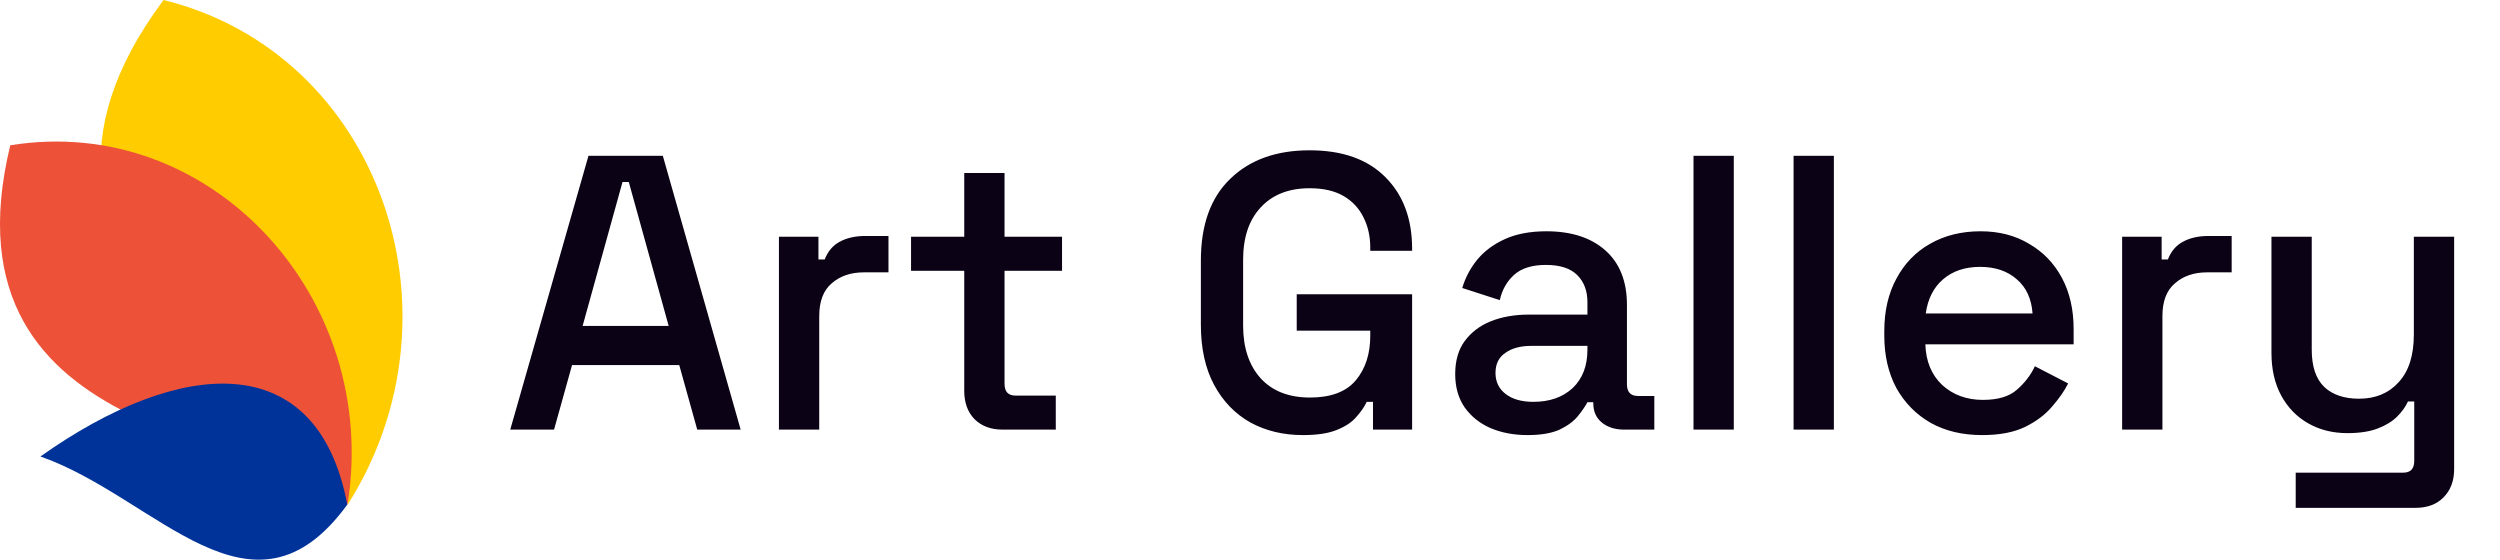
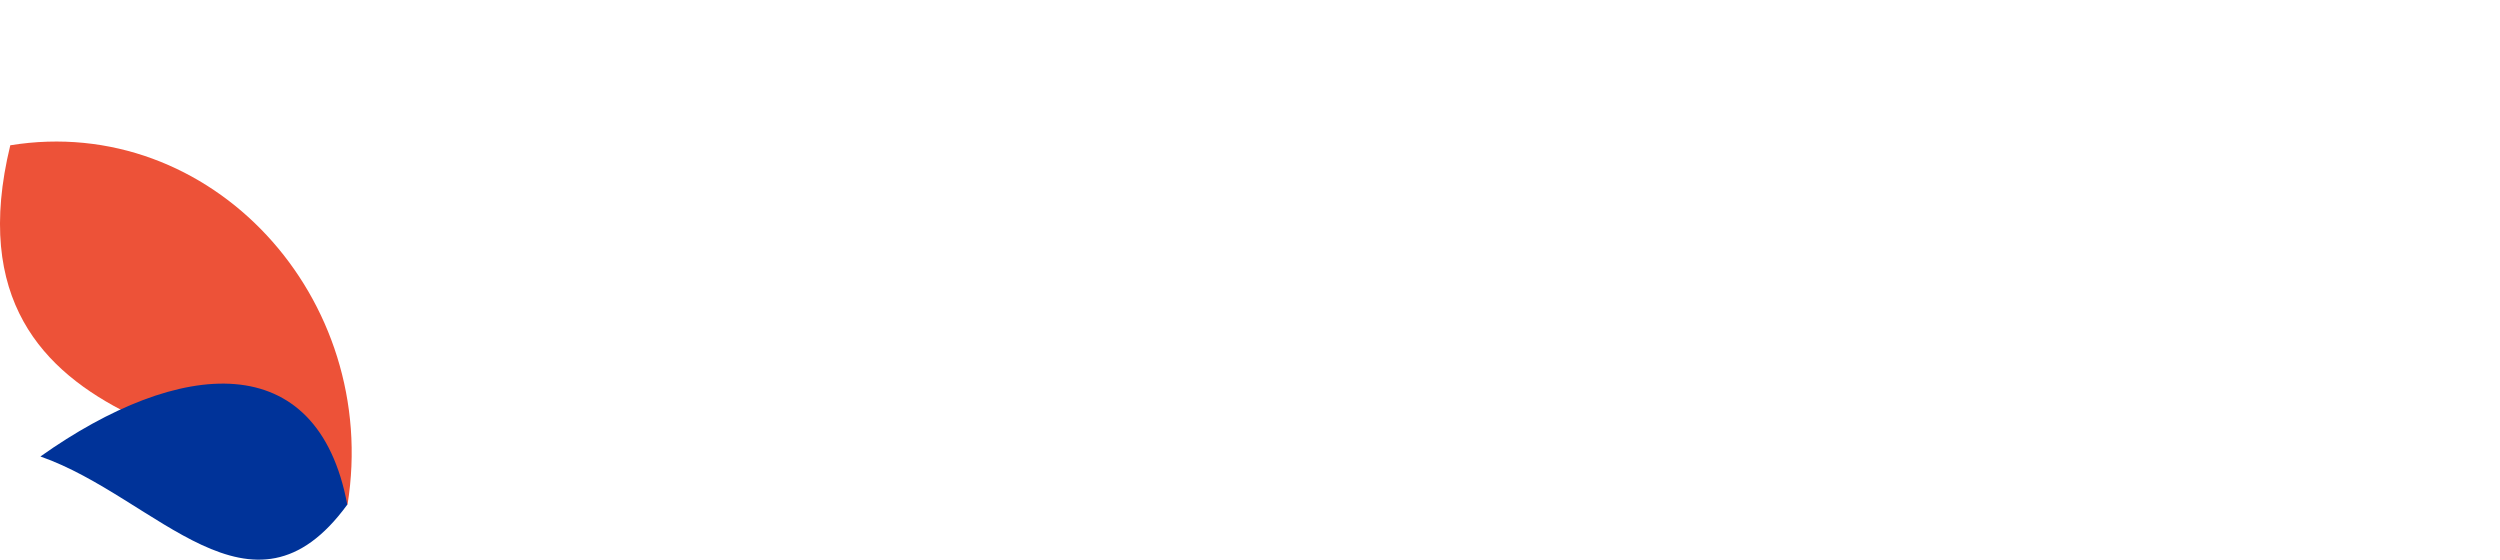
<svg xmlns="http://www.w3.org/2000/svg" width="201" height="45" viewBox="0 0 201 45" fill="none">
-   <path fill-rule="evenodd" clip-rule="evenodd" d="M13.149 0C30.448 4.267 37.76 25.006 27.983 40.53C25.771 32.944 -3.414 22.196 13.149 0Z" fill="#FFCC00" />
  <path fill-rule="evenodd" clip-rule="evenodd" d="M0.827 11.681C16.977 9.062 30.615 23.954 27.94 40.581C23.341 34.971 -5.18 36.392 0.827 11.681Z" fill="#ED5238" />
  <path fill-rule="evenodd" clip-rule="evenodd" d="M3.25 36.701C14.462 28.755 25.532 27.842 27.922 40.573C20.25 51.098 12.598 39.972 3.25 36.701Z" fill="#003399" />
-   <path d="M41.024 34.541L47.314 12.524H53.29L59.549 34.541H56.058L54.611 29.351H45.993L44.546 34.541H41.024ZM46.842 26.206H53.762L50.554 14.632H50.05L46.842 26.206ZM62.626 34.541V19.035H65.803V20.859H66.306C66.558 20.209 66.956 19.738 67.501 19.444C68.067 19.129 68.759 18.972 69.577 18.972H71.433V21.897H69.451C68.403 21.897 67.543 22.191 66.872 22.778C66.201 23.344 65.866 24.225 65.866 25.42V34.541H62.626ZM80.608 34.541C79.664 34.541 78.909 34.258 78.343 33.692C77.798 33.126 77.525 32.371 77.525 31.427V21.771H73.248V19.035H77.525V13.908H80.765V19.035H85.388V21.771H80.765V30.861C80.765 31.49 81.058 31.805 81.646 31.805H84.885V34.541H80.608ZM104.759 34.981C103.187 34.981 101.782 34.646 100.545 33.975C99.308 33.283 98.333 32.276 97.62 30.955C96.907 29.634 96.55 28.02 96.55 26.112V20.954C96.55 18.081 97.337 15.89 98.909 14.38C100.482 12.85 102.61 12.084 105.294 12.084C107.936 12.084 109.97 12.808 111.396 14.254C112.821 15.68 113.534 17.599 113.534 20.01V20.167H110.169V19.916C110.169 19.014 109.991 18.207 109.634 17.494C109.278 16.76 108.743 16.183 108.03 15.764C107.317 15.345 106.405 15.135 105.294 15.135C103.617 15.135 102.306 15.649 101.362 16.676C100.419 17.683 99.947 19.087 99.947 20.891V26.175C99.947 27.957 100.419 29.372 101.362 30.421C102.306 31.448 103.627 31.962 105.325 31.962C107.003 31.962 108.229 31.5 109.005 30.578C109.781 29.655 110.169 28.46 110.169 26.992V26.584H104.256V23.659H113.534V34.541H110.389V32.308H109.886C109.697 32.706 109.414 33.115 109.037 33.534C108.68 33.954 108.156 34.3 107.464 34.572C106.793 34.845 105.892 34.981 104.759 34.981ZM122.817 34.981C121.706 34.981 120.71 34.792 119.829 34.415C118.969 34.038 118.277 33.482 117.753 32.748C117.25 32.014 116.998 31.123 116.998 30.075C116.998 29.005 117.25 28.125 117.753 27.433C118.277 26.72 118.98 26.185 119.86 25.829C120.762 25.472 121.779 25.294 122.911 25.294H127.629V24.288C127.629 23.386 127.356 22.663 126.811 22.117C126.266 21.572 125.427 21.3 124.295 21.3C123.184 21.3 122.335 21.562 121.747 22.086C121.16 22.61 120.772 23.291 120.584 24.13L117.564 23.155C117.816 22.317 118.214 21.562 118.76 20.891C119.326 20.199 120.07 19.643 120.993 19.224C121.915 18.804 123.027 18.595 124.327 18.595C126.339 18.595 127.923 19.108 129.076 20.136C130.229 21.163 130.806 22.621 130.806 24.508V30.892C130.806 31.521 131.099 31.836 131.686 31.836H133.007V34.541H130.585C129.852 34.541 129.254 34.352 128.793 33.975C128.331 33.597 128.101 33.084 128.101 32.434V32.339H127.629C127.461 32.654 127.21 33.021 126.874 33.44C126.539 33.859 126.046 34.226 125.396 34.541C124.746 34.834 123.886 34.981 122.817 34.981ZM123.289 32.308C124.589 32.308 125.637 31.941 126.434 31.207C127.231 30.452 127.629 29.425 127.629 28.125V27.81H123.1C122.24 27.81 121.548 27.999 121.024 28.376C120.5 28.733 120.238 29.267 120.238 29.98C120.238 30.693 120.51 31.259 121.056 31.679C121.601 32.098 122.345 32.308 123.289 32.308ZM136.157 34.541V12.524H139.397V34.541H136.157ZM144.204 34.541V12.524H147.444V34.541H144.204ZM159.36 34.981C157.787 34.981 156.414 34.656 155.24 34.006C154.065 33.335 153.143 32.402 152.472 31.207C151.822 29.991 151.497 28.586 151.497 26.992V26.615C151.497 25 151.822 23.596 152.472 22.4C153.122 21.184 154.023 20.251 155.177 19.601C156.351 18.93 157.703 18.595 159.234 18.595C160.723 18.595 162.023 18.93 163.134 19.601C164.266 20.251 165.147 21.163 165.776 22.337C166.405 23.512 166.72 24.885 166.72 26.458V27.684H154.799C154.841 29.047 155.292 30.138 156.152 30.955C157.032 31.752 158.123 32.151 159.423 32.151C160.639 32.151 161.551 31.878 162.159 31.333C162.788 30.788 163.27 30.159 163.606 29.446L166.279 30.829C165.986 31.417 165.556 32.035 164.99 32.685C164.444 33.335 163.721 33.88 162.819 34.321C161.918 34.761 160.765 34.981 159.36 34.981ZM154.831 25.2H163.417C163.333 24.025 162.914 23.113 162.159 22.463C161.404 21.792 160.419 21.457 159.203 21.457C157.986 21.457 156.99 21.792 156.215 22.463C155.46 23.113 154.998 24.025 154.831 25.2ZM170.619 34.541V19.035H173.796V20.859H174.299C174.551 20.209 174.949 19.738 175.494 19.444C176.06 19.129 176.752 18.972 177.57 18.972H179.426V21.897H177.444C176.396 21.897 175.536 22.191 174.865 22.778C174.194 23.344 173.859 24.225 173.859 25.42V34.541H170.619ZM184.575 40.831V38.001H193.224C193.811 38.001 194.105 37.686 194.105 37.057V32.276H193.602C193.413 32.696 193.119 33.105 192.721 33.503C192.343 33.88 191.83 34.195 191.18 34.447C190.53 34.698 189.712 34.824 188.727 34.824C187.552 34.824 186.504 34.562 185.581 34.038C184.659 33.513 183.935 32.769 183.411 31.805C182.887 30.84 182.625 29.697 182.625 28.376V19.035H185.864V28.125C185.864 29.467 186.2 30.463 186.871 31.113C187.542 31.742 188.475 32.056 189.67 32.056C190.991 32.056 192.05 31.616 192.847 30.735C193.664 29.855 194.073 28.576 194.073 26.898V19.035H197.313V37.718C197.313 38.661 197.03 39.416 196.464 39.982C195.919 40.548 195.164 40.831 194.199 40.831H184.575Z" fill="#0B0315" />
</svg>